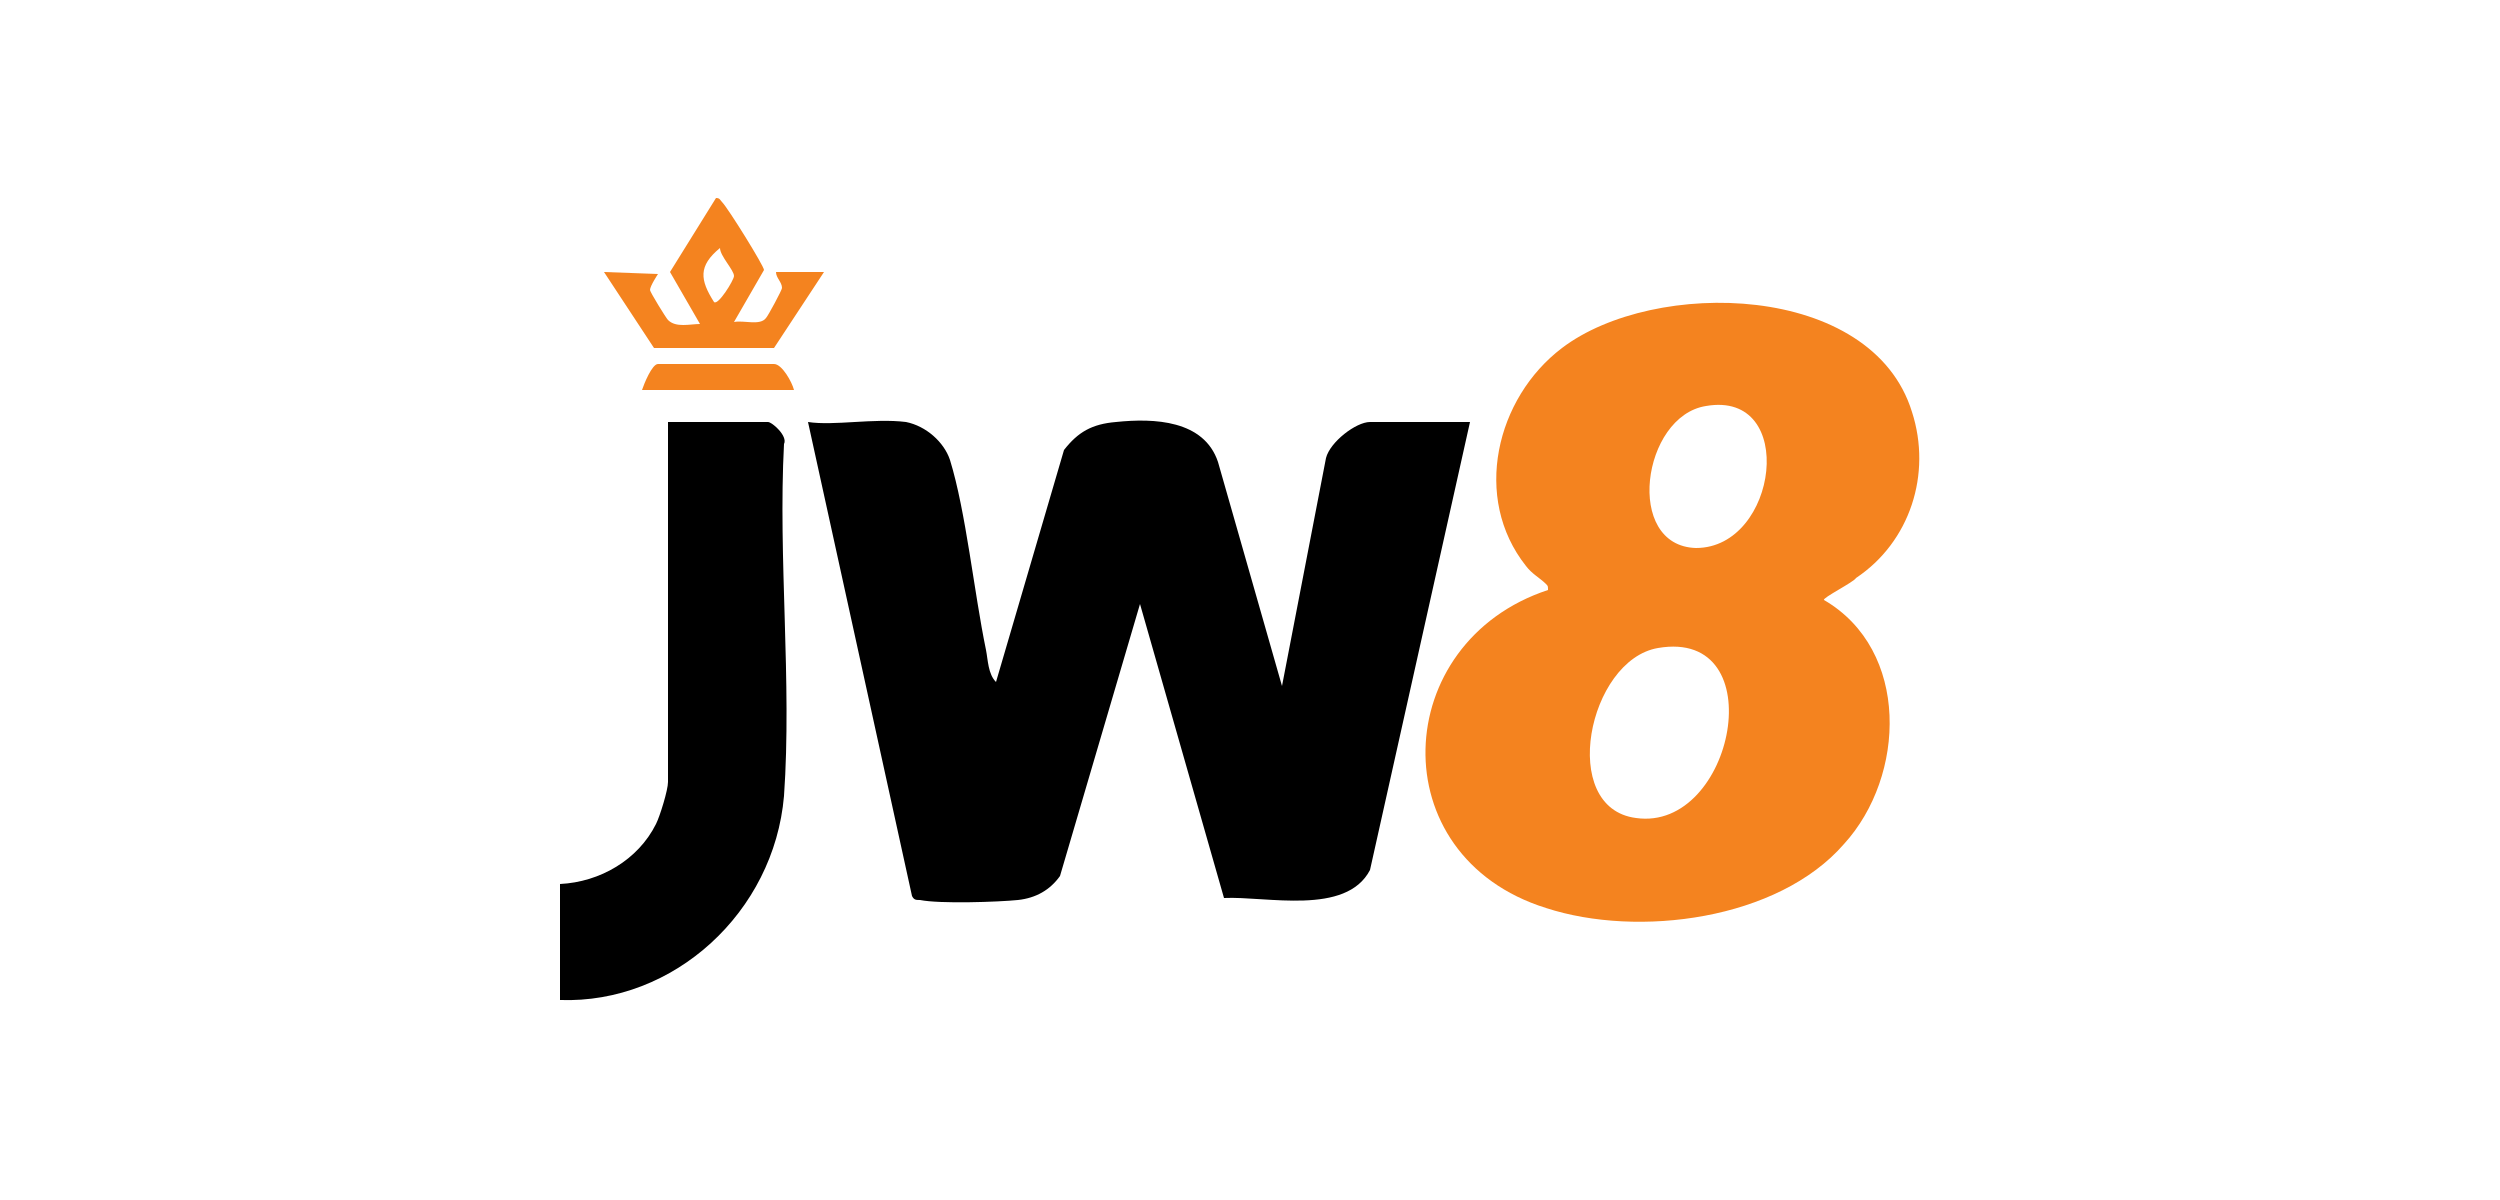
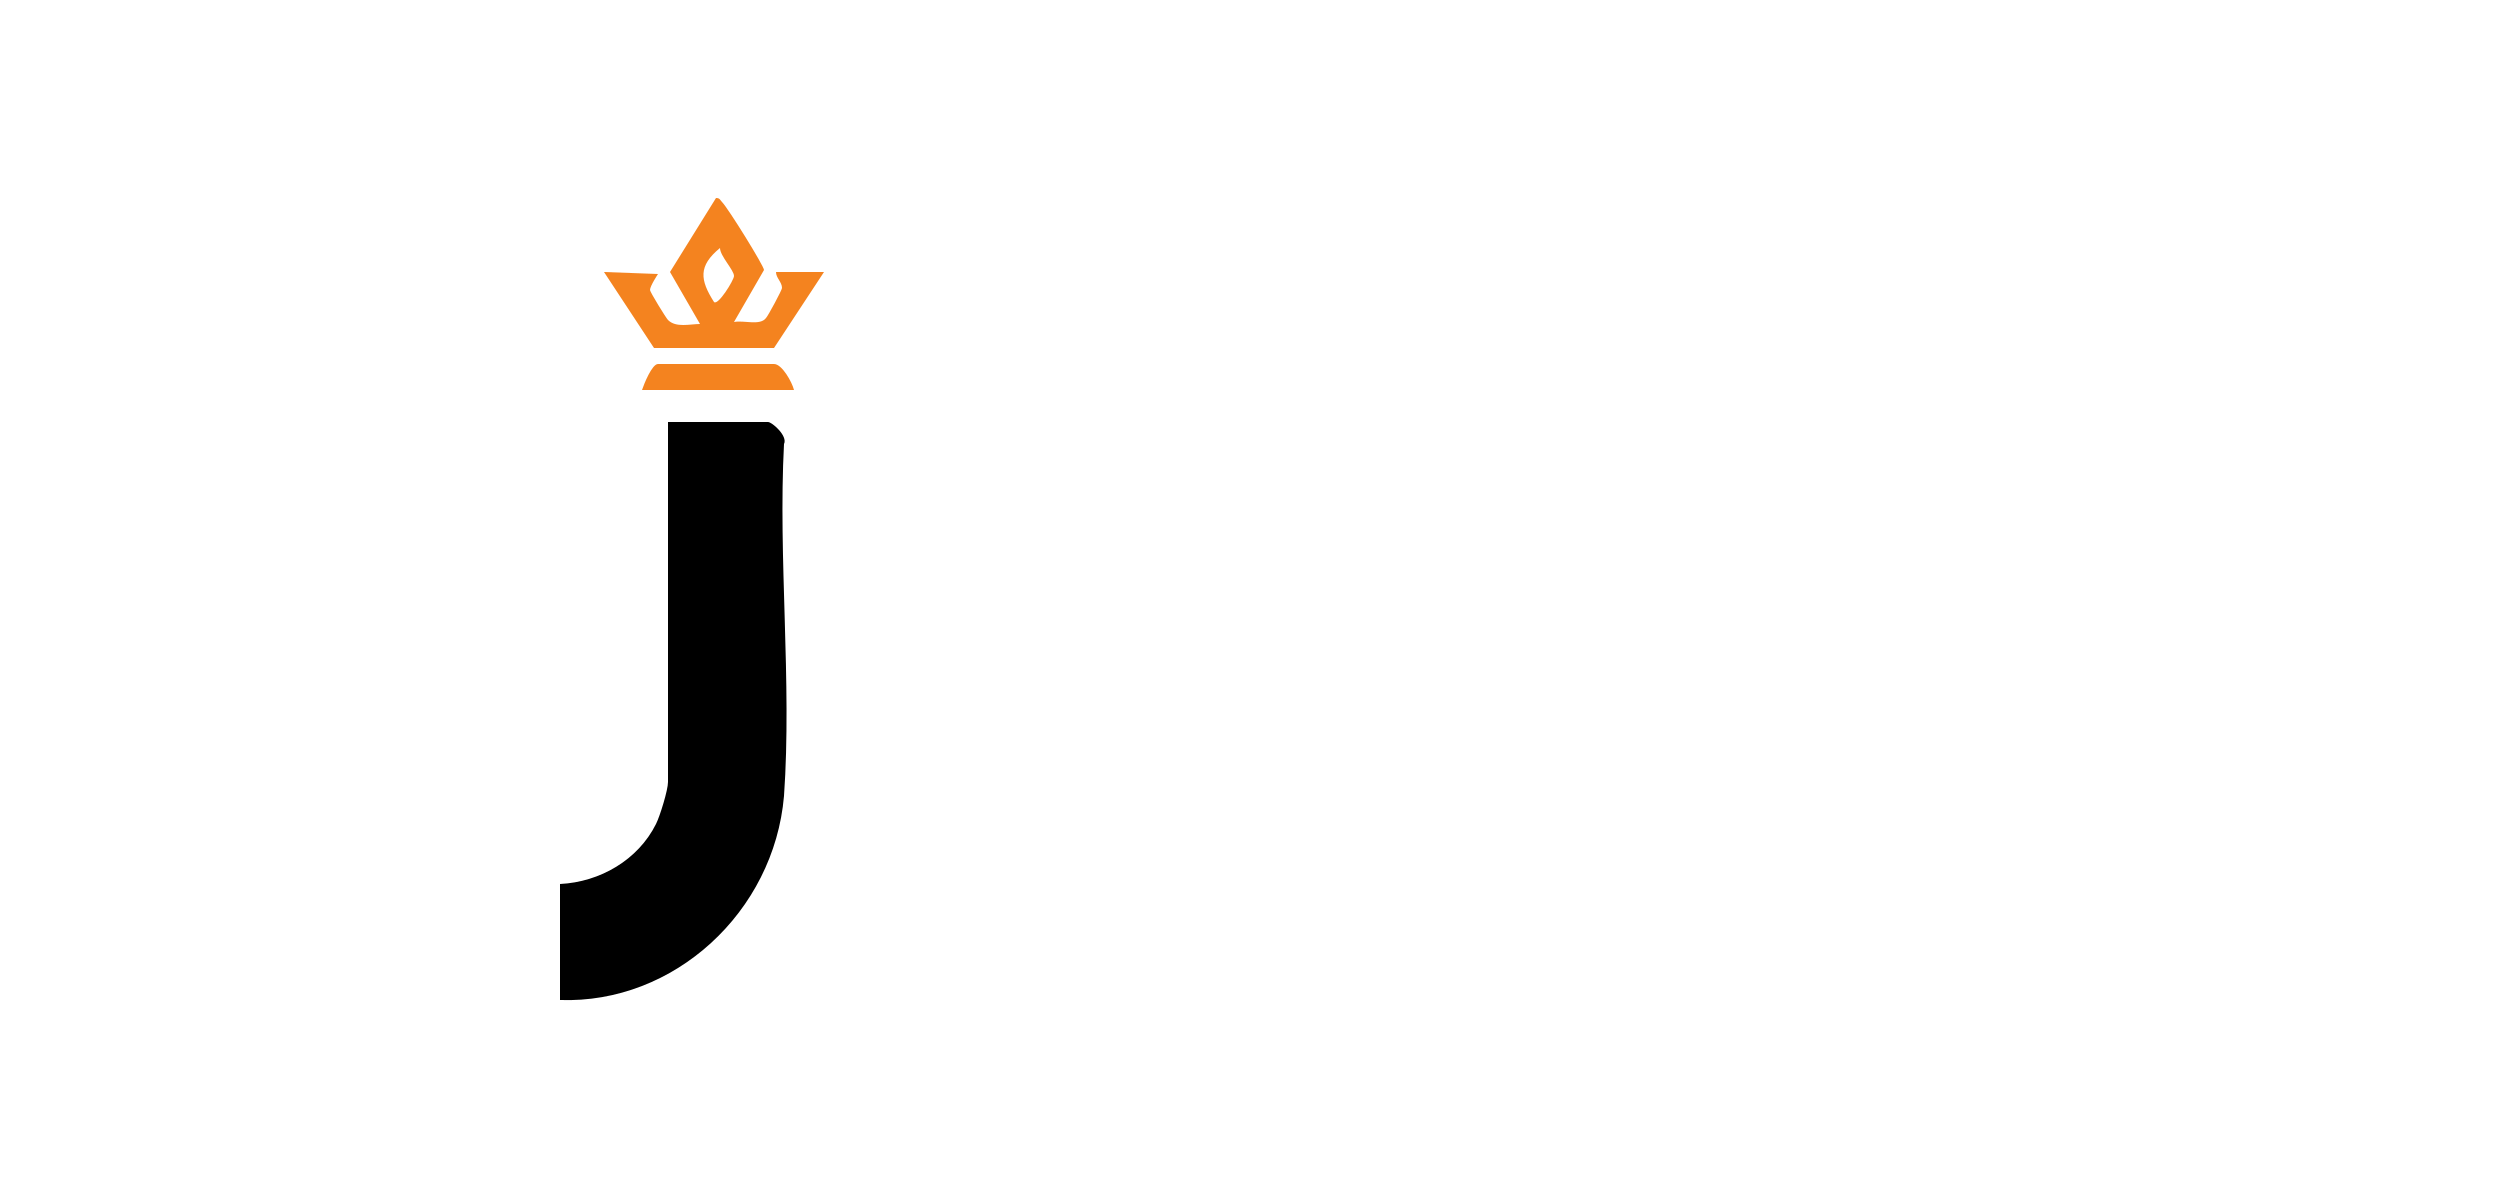
<svg xmlns="http://www.w3.org/2000/svg" version="1.1" id="Layer_1" x="0px" y="0px" width="125px" height="60px" viewBox="0 0 125 60" style="enable-background:new 0 0 125 60;" xml:space="preserve">
  <style type="text/css">
	.st0{fill:#F4831F;}
</style>
-   <path d="M45.3,21.1c1,0.2,1.9,1,2.2,1.9c0.8,2.6,1.2,6.6,1.8,9.5c0.1,0.5,0.1,1.2,0.5,1.6l3.4-11.6c0.7-0.9,1.4-1.3,2.6-1.4  c1.9-0.2,4.4-0.1,5.1,2l3.2,11.2l2.2-11.4c0.2-0.8,1.5-1.8,2.2-1.8h5l-5,22.4c-1.2,2.3-5.2,1.3-7.3,1.4l-4.2-14.7l-4,13.6  c-0.5,0.7-1.2,1.1-2.1,1.2c-1,0.1-3.9,0.2-4.9,0c-0.2,0-0.3,0-0.4-0.2l-5.2-23.7C41.7,21.3,43.7,20.9,45.3,21.1z" />
-   <path class="st0" d="M91.2,30c4.3,2.5,4.1,8.8,1,12.2c-3.3,3.8-10.3,4.7-14.9,3.2c-8.3-2.6-7.8-13.3,0.1-15.9c0-0.2,0-0.2-0.1-0.3  c-0.3-0.3-0.7-0.5-1-0.9c-2.7-3.4-1.5-8.4,1.8-10.9c4.6-3.5,15.5-3.3,17.5,3.2c1,3.1-0.1,6.5-2.8,8.3C92.7,29.1,91.1,29.9,91.2,30  L91.2,30z M85.3,20.3c-3.2,0.5-4.1,7-0.5,7.1C88.9,27.4,89.9,19.5,85.3,20.3z M82.9,32.4c-3.5,0.6-5,8-1.1,8.5  C86.7,41.6,88.7,31.4,82.9,32.4z" />
  <path d="M28,50v-5.8c2-0.1,3.9-1.2,4.8-3c0.2-0.4,0.6-1.7,0.6-2.1v-18h5c0.2,0,1,0.7,0.8,1.1c-0.3,5.7,0.4,11.9,0,17.6  C38.7,45.6,33.7,50.2,28,50L28,50z" />
  <path class="st0" d="M32.9,13.7c0,0-0.4,0.6-0.4,0.8c0,0.1,0.8,1.4,0.9,1.5c0.4,0.4,1.1,0.2,1.6,0.2l-1.5-2.6l2.3-3.7  c0.2,0,0.2,0.1,0.3,0.2c0.3,0.3,2.1,3.2,2.1,3.4l-1.5,2.6c0.5-0.1,1.3,0.2,1.6-0.2c0.1-0.1,0.8-1.4,0.8-1.5c0-0.3-0.3-0.5-0.3-0.8  h2.4l-2.5,3.8h-6l-2.5-3.8L32.9,13.7L32.9,13.7z M35.7,15.1c0.2,0.2,1-1.1,1-1.3c0-0.3-0.7-1-0.7-1.4C34.9,13.3,35,14,35.7,15.1z" />
  <path class="st0" d="M39.7,19.5h-7.6c0.1-0.3,0.5-1.3,0.8-1.3h5.8C39.1,18.2,39.6,19.1,39.7,19.5z" />
</svg>